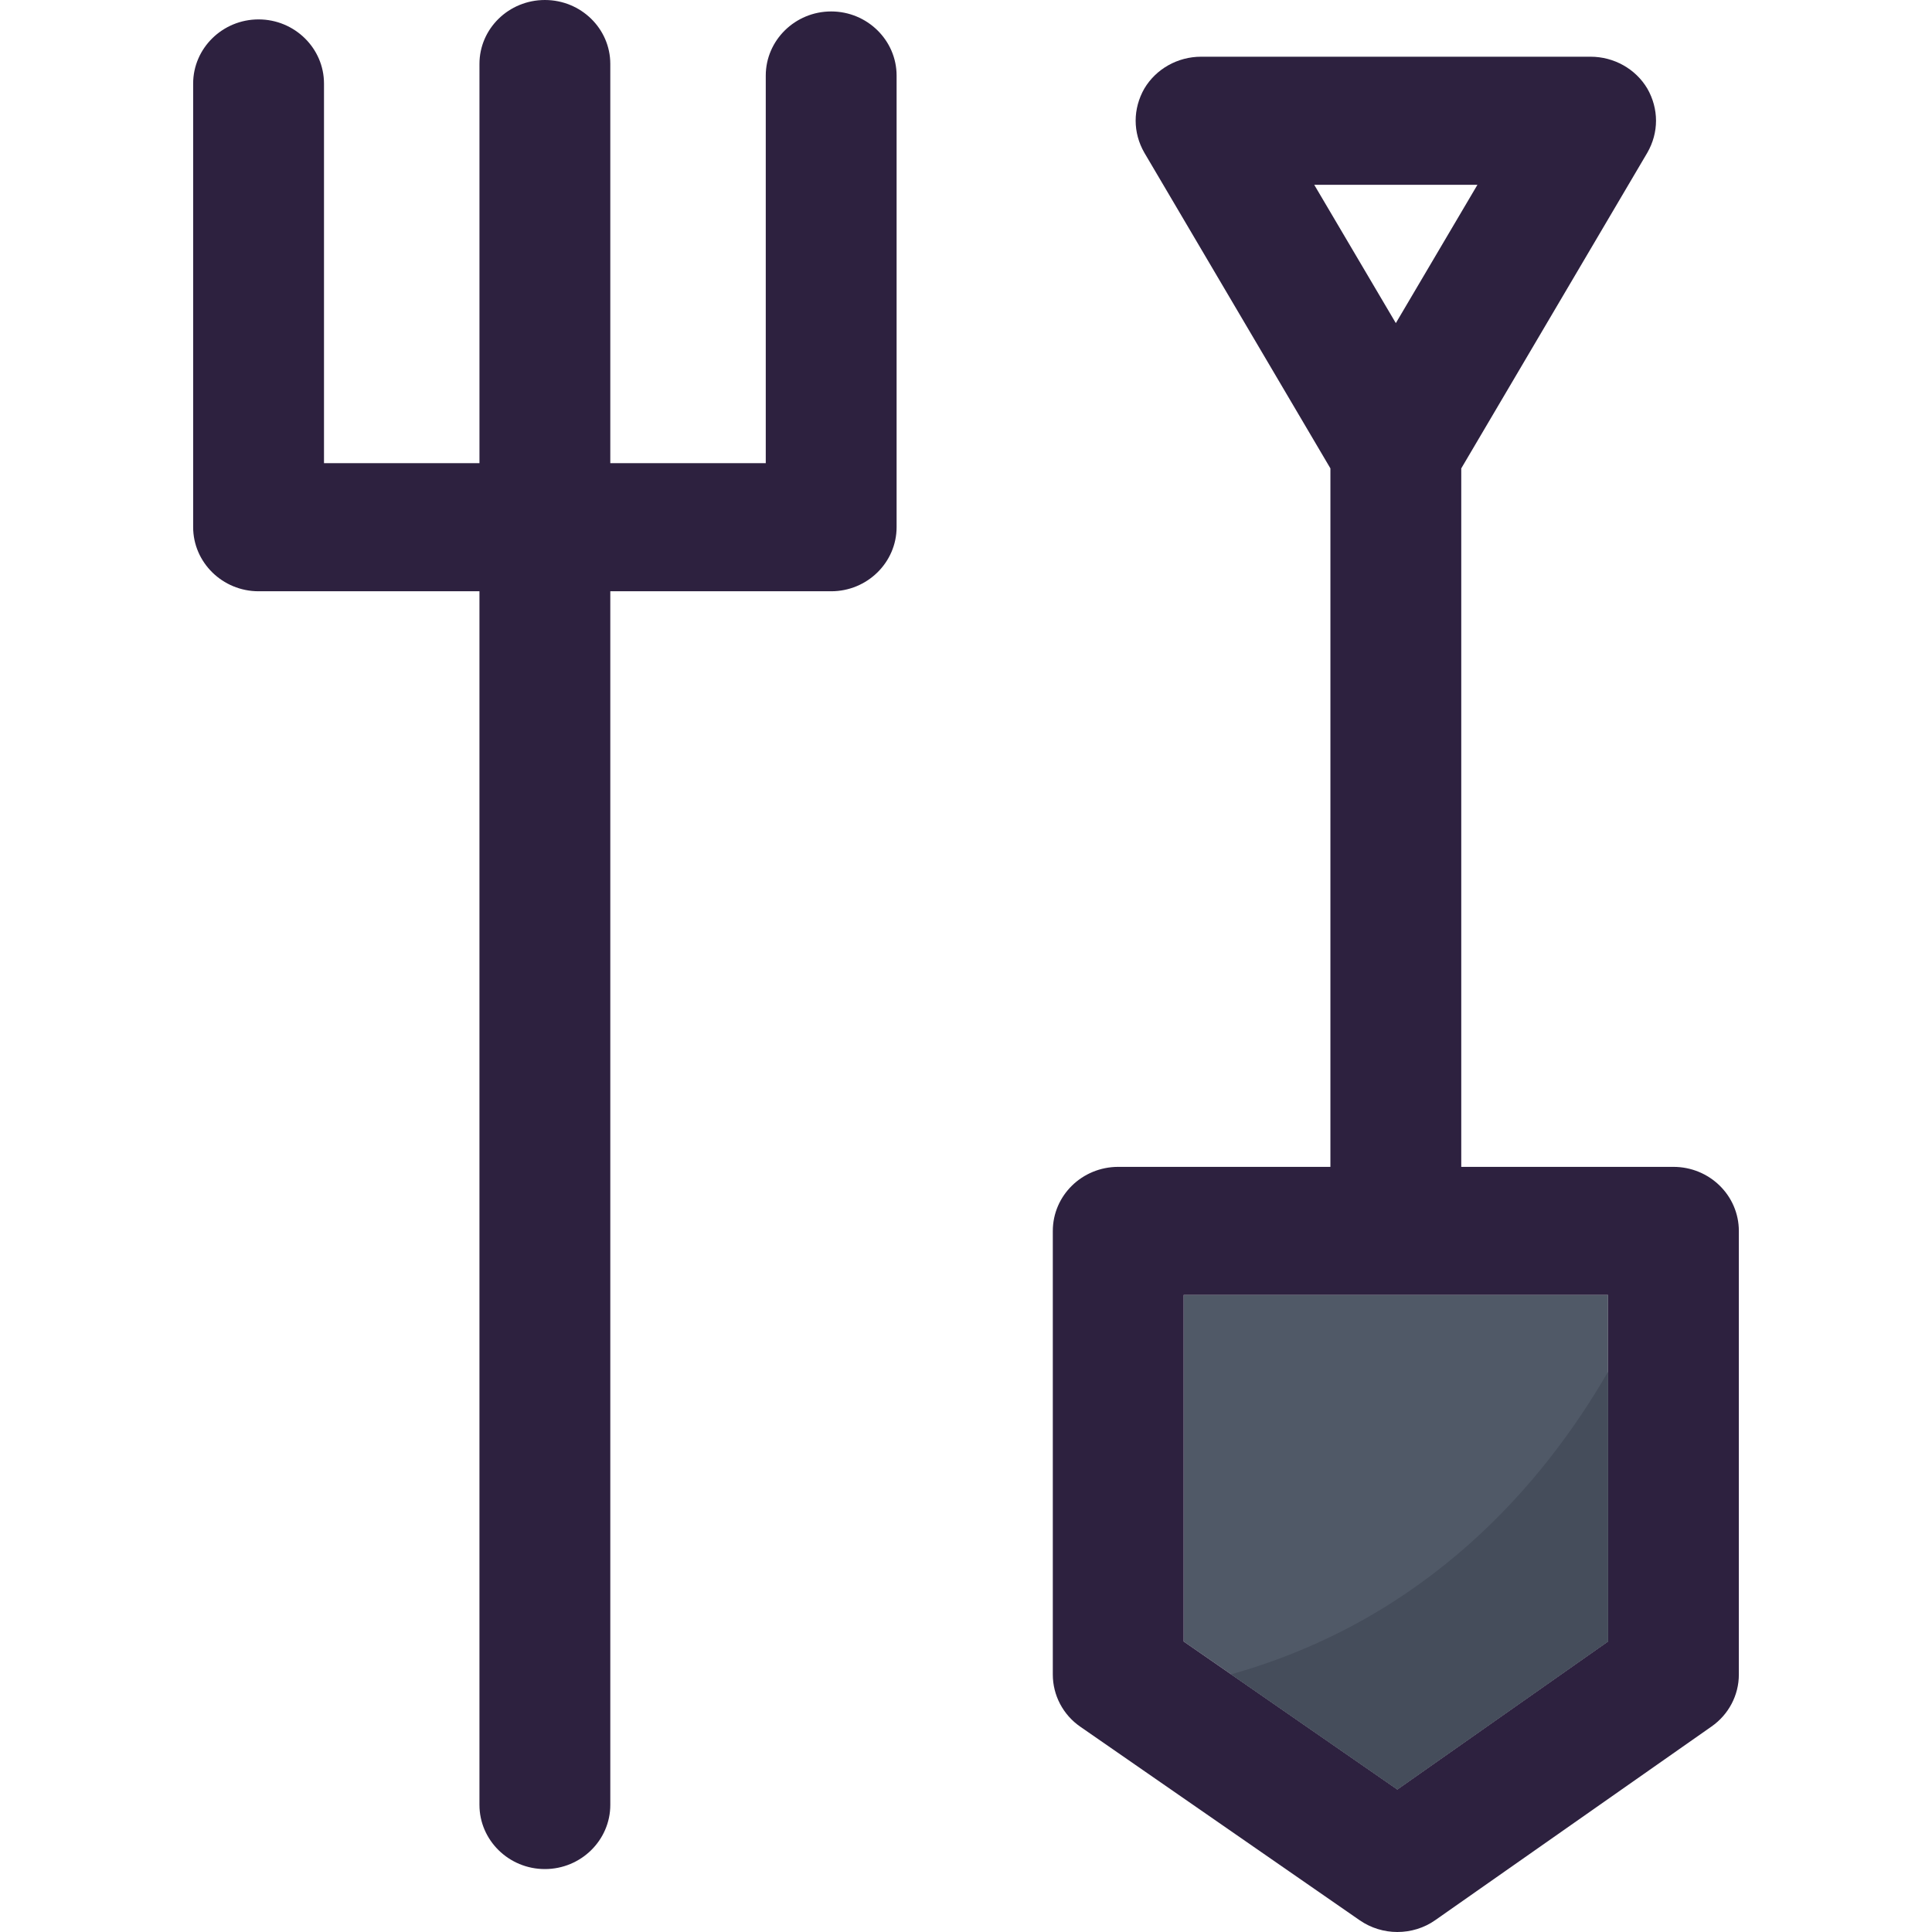
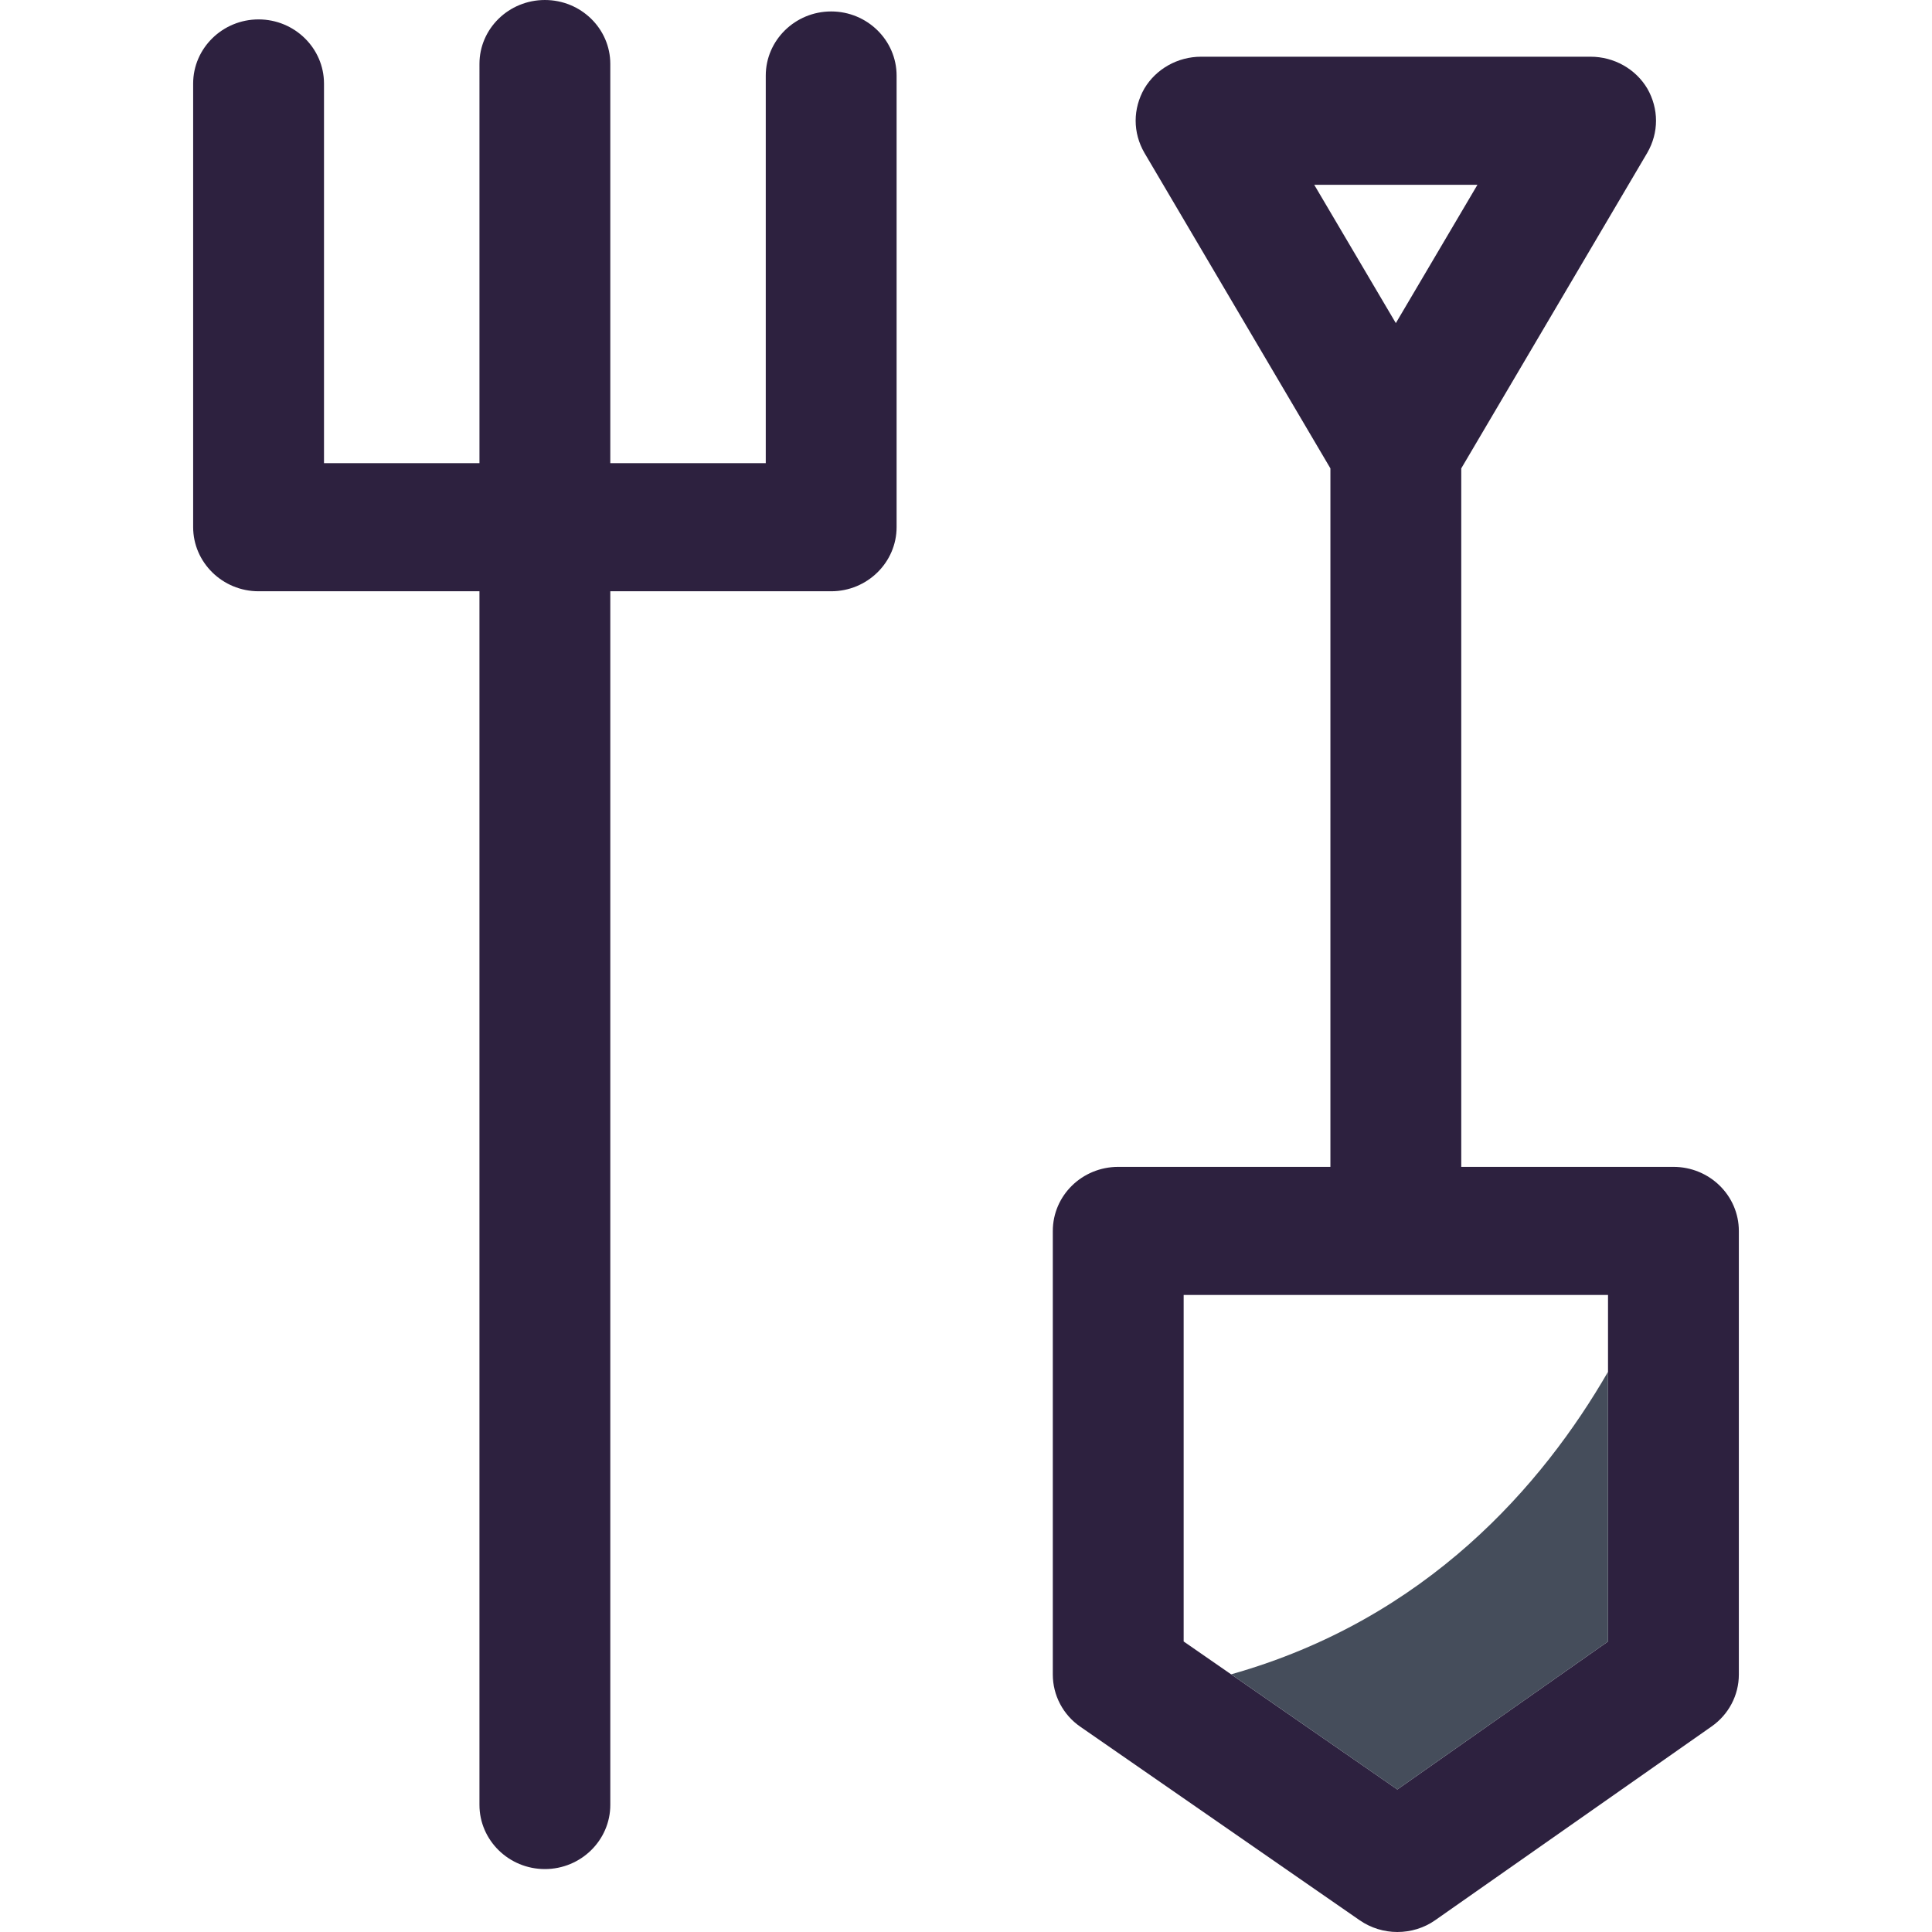
<svg xmlns="http://www.w3.org/2000/svg" height="800px" width="800px" version="1.1" id="Layer_1" viewBox="0 0 249.093 249.093" xml:space="preserve">
  <g>
    <g>
      <g>
        <g id="XMLID_20_">
          <g>
-             <polygon style="fill:#505967;" points="207.322,166.961 207.322,211.635 180.158,230.717 152.608,211.635 152.608,166.961             " />
            <path style="fill:#2D213F;" d="M224.19,158.718V215.9c0,2.662-1.315,5.163-3.528,6.703l-35.599,24.951       c-1.443,1.026-3.175,1.539-4.907,1.539c-1.7,0-3.4-0.513-4.843-1.507l-36.014-24.951c-2.245-1.539-3.56-4.073-3.56-6.735       v-57.182c0-4.586,3.784-8.274,8.435-8.274h27.356V60.389l-23.989-40.698c-0.738-1.283-1.122-2.694-1.122-4.137       c0-1.411,0.385-2.854,1.122-4.137c1.507-2.534,4.297-4.105,7.312-4.105h50.223c3.015,0,5.805,1.571,7.312,4.105       c0.738,1.283,1.122,2.726,1.122,4.137c0,1.443-0.385,2.854-1.122,4.137L188.4,60.389v90.055h27.356       C220.406,150.444,224.19,154.132,224.19,158.718z M207.322,211.635V166.96h-54.713v44.675l27.549,19.082L207.322,211.635z        M179.965,41.66l10.519-17.831h-21.038L179.965,41.66z" />
-             <path style="fill:#2D213F;" d="M115.599,9.75v58.208c0,4.554-3.784,8.274-8.435,8.274H78.686v156.473       c0,4.554-3.784,8.274-8.435,8.274s-8.435-3.72-8.435-8.274V76.232H33.338c-4.65,0-8.435-3.72-8.435-8.274V10.776       c0-4.554,3.784-8.274,8.435-8.274s8.435,3.72,8.435,8.274v48.94h20.044V8.242C61.816,3.688,65.601,0,70.251,0       s8.435,3.688,8.435,8.242v51.474H98.73V9.75c0-4.554,3.784-8.274,8.435-8.274S115.599,5.195,115.599,9.75z" />
+             <path style="fill:#2D213F;" d="M115.599,9.75v58.208c0,4.554-3.784,8.274-8.435,8.274H78.686v156.473       c0,4.554-3.784,8.274-8.435,8.274s-8.435-3.72-8.435-8.274V76.232H33.338c-4.65,0-8.435-3.72-8.435-8.274V10.776       c0-4.554,3.784-8.274,8.435-8.274s8.435,3.72,8.435,8.274v48.94h20.044V8.242C61.816,3.688,65.601,0,70.251,0       s8.435,3.688,8.435,8.242v51.474H98.73V9.75c0-4.554,3.784-8.274,8.435-8.274S115.599,5.195,115.599,9.75" />
          </g>
        </g>
      </g>
      <path style="fill:#454D5B;" d="M158.725,215.872l21.433,14.846l27.164-19.082v-34.771    C198.91,191.431,183.983,208.752,158.725,215.872z" />
    </g>
  </g>
</svg>